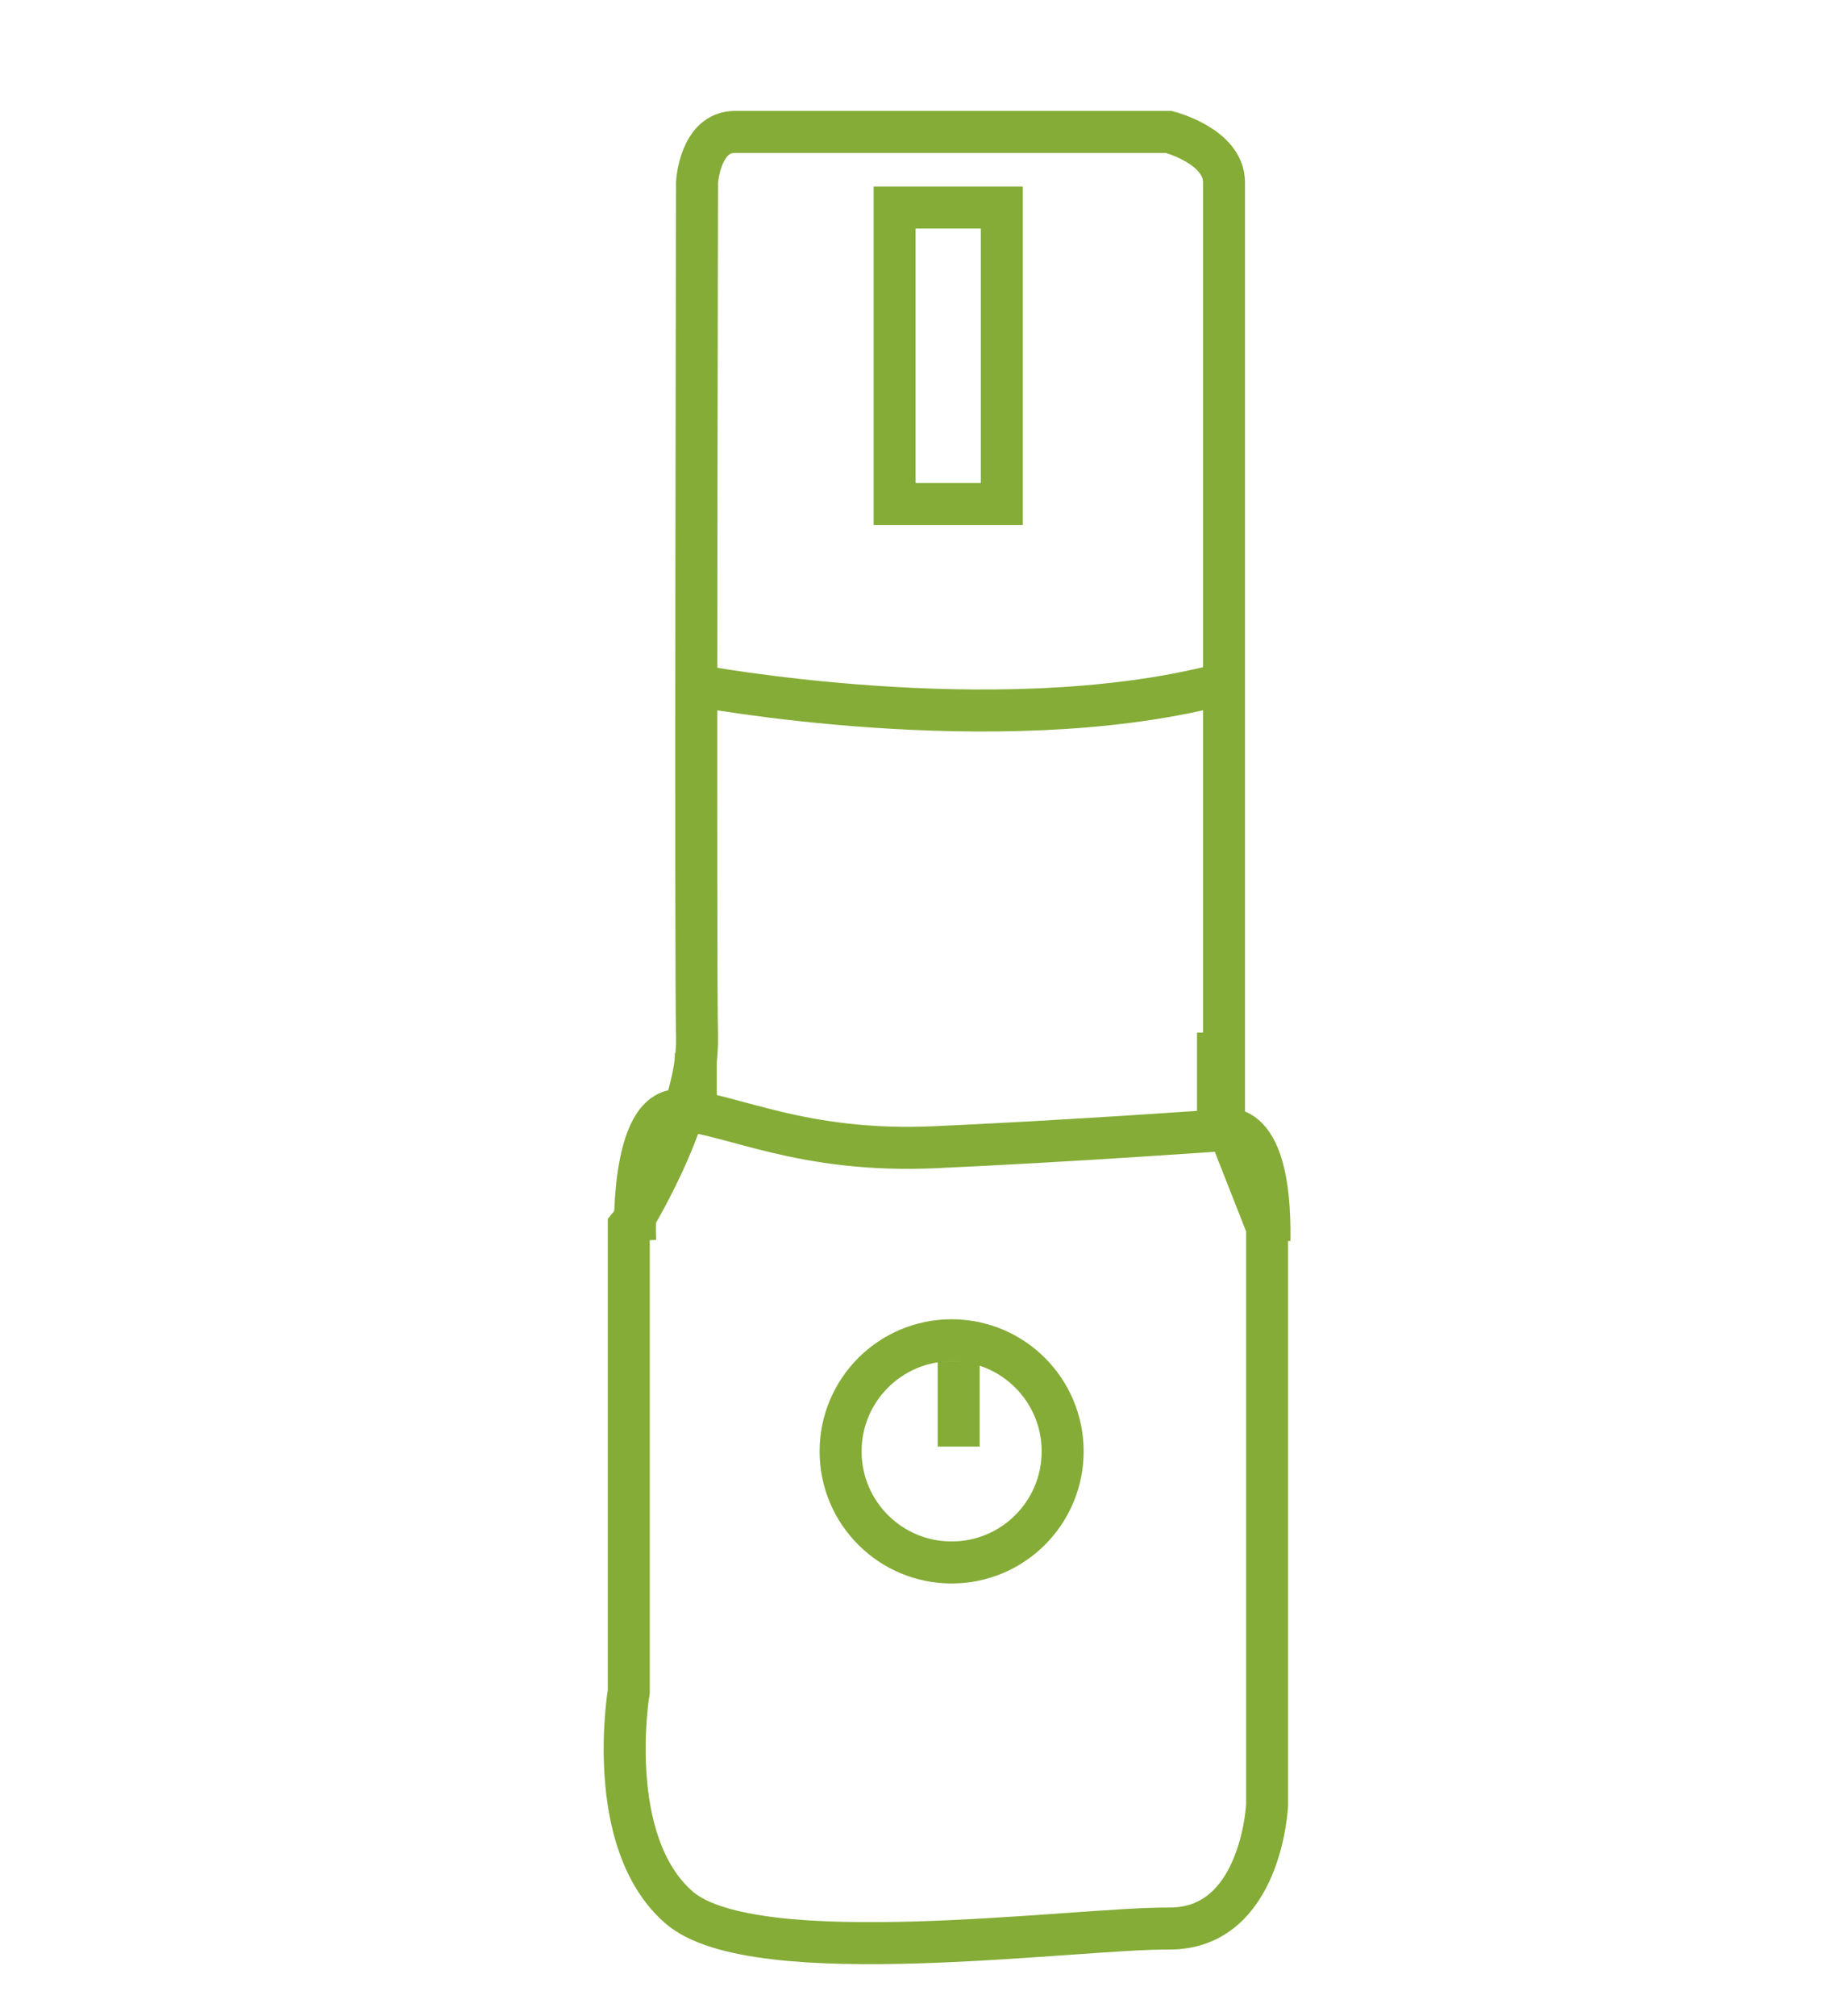
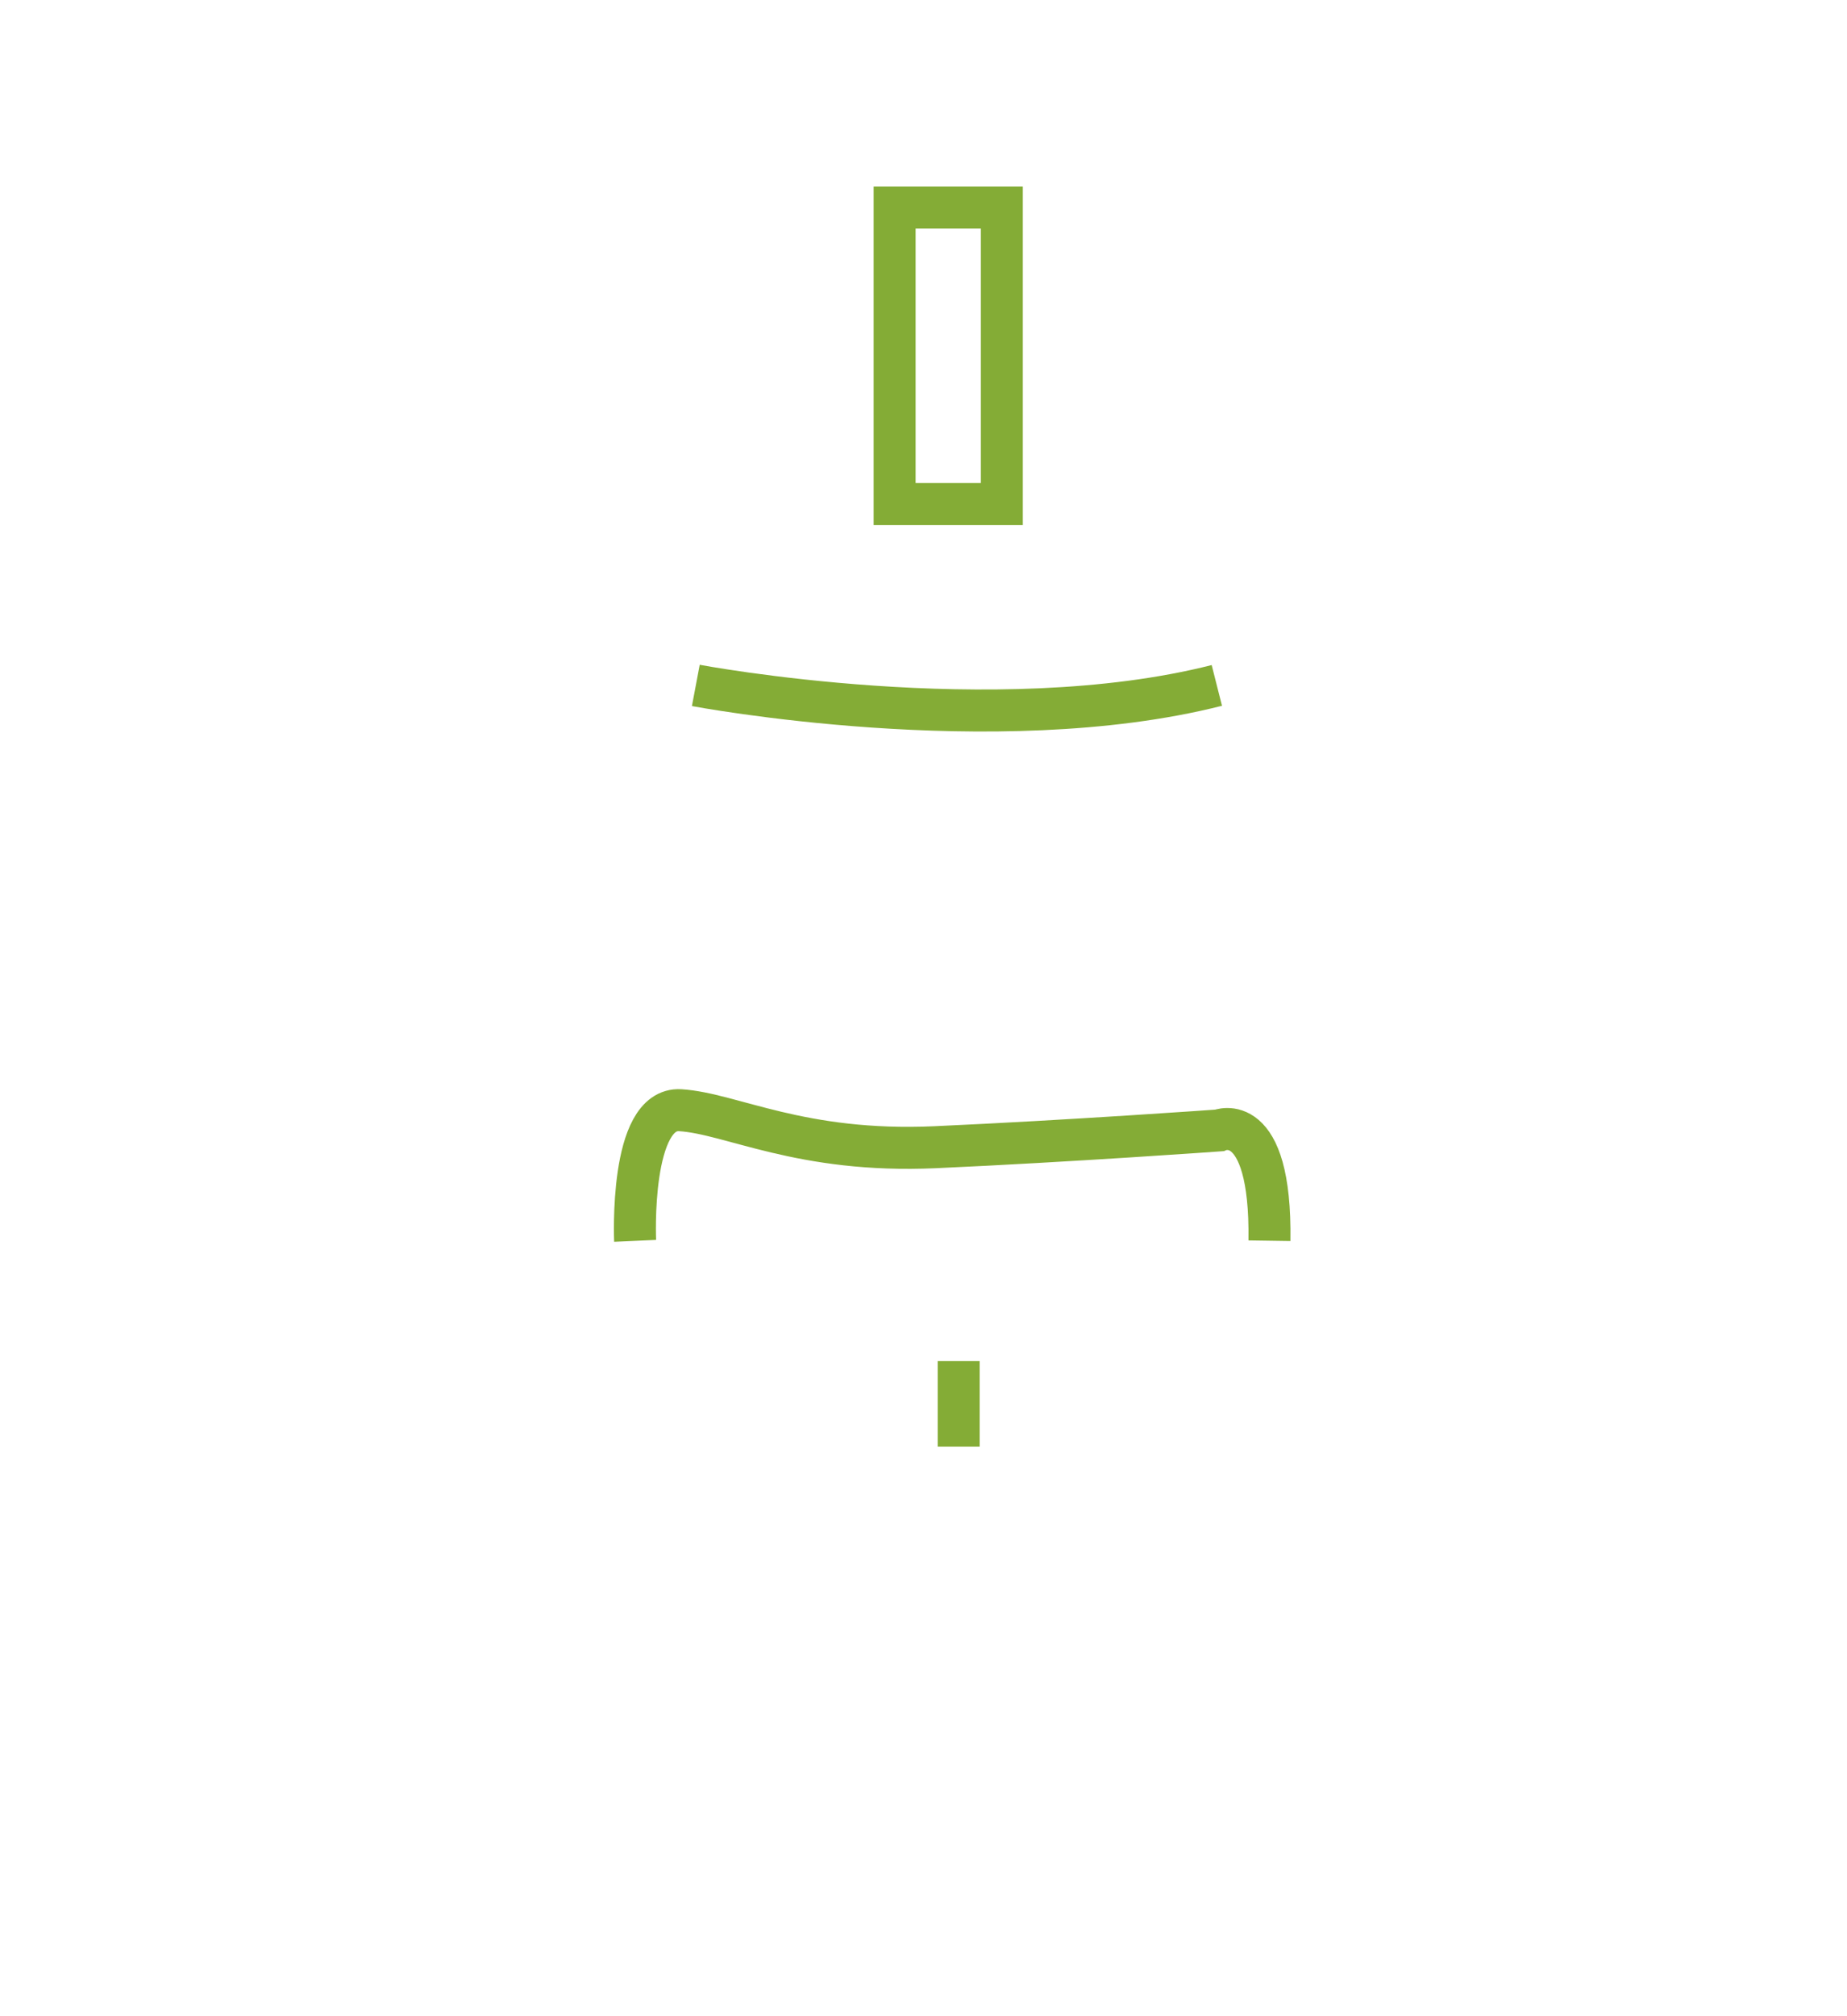
<svg xmlns="http://www.w3.org/2000/svg" width="44" height="48" viewBox="0 0 44 48">
  <g id="Groupe_1446" data-name="Groupe 1446" transform="translate(3287 -5251)">
    <rect id="Rectangle_346" data-name="Rectangle 346" width="44" height="48" transform="translate(-3287 5251)" fill="none" />
    <g id="Groupe_1445" data-name="Groupe 1445" transform="translate(-8.687 71.004)">
-       <path id="Tracé_704" data-name="Tracé 704" d="M-3261.708,5204.689c-.042-1.9,0-20.352,0-20.352s.068-1.2.9-1.2h10.339s1.315.336,1.315,1.2v22.271l1.026,2.609v13.752s-.131,2.958-2.341,2.94-9.858,1.065-11.665-.5-1.2-5.143-1.2-5.143v-11.046S-3261.666,5206.591-3261.708,5204.689Z" fill="none" stroke="#84ac36" stroke-width="1" />
      <path id="Tracé_705" data-name="Tracé 705" d="M-3259.8,5245.795s-.142-3.186,1.076-3.11,2.865,1.025,6.068.881,6.767-.4,6.767-.4,1.246-.531,1.2,2.626" transform="translate(-3.383 -36.258)" fill="none" stroke="#84ac36" stroke-width="1" />
      <g id="Ellipse_40" data-name="Ellipse 40" transform="translate(-3258.788 5211.404)" fill="none" stroke="#84ac36" stroke-width="1">
-         <circle cx="3.145" cy="3.145" r="3.145" stroke="none" />
-         <circle cx="3.145" cy="3.145" r="2.645" fill="none" />
-       </g>
+         </g>
      <path id="Tracé_706" data-name="Tracé 706" d="M-3241.981,5259.807v-2.035" transform="translate(-13.494 -45.372)" fill="none" stroke="#84ac36" stroke-width="1" />
-       <path id="Tracé_707" data-name="Tracé 707" d="M-3256.457,5239v1.42" transform="translate(-5.28 -33.931)" fill="none" stroke="#84ac36" stroke-width="1" />
-       <path id="Tracé_708" data-name="Tracé 708" d="M-3227.7,5237.881v2.5" transform="translate(-21.597 -33.303)" fill="none" stroke="#84ac36" stroke-width="1" />
      <path id="Tracé_709" data-name="Tracé 709" d="M-3256.457,5216.641s7.111,1.344,12.412,0" transform="translate(-5.28 -20.327)" fill="none" stroke="#84ac36" stroke-width="1" />
      <path id="Tracé_710" data-name="Tracé 710" d="M-3245.509,5187.3v7.057h2.554V5187.3Z" transform="translate(-11.492 -2.362)" fill="none" stroke="#84ac36" stroke-width="1" />
    </g>
  </g>
</svg>